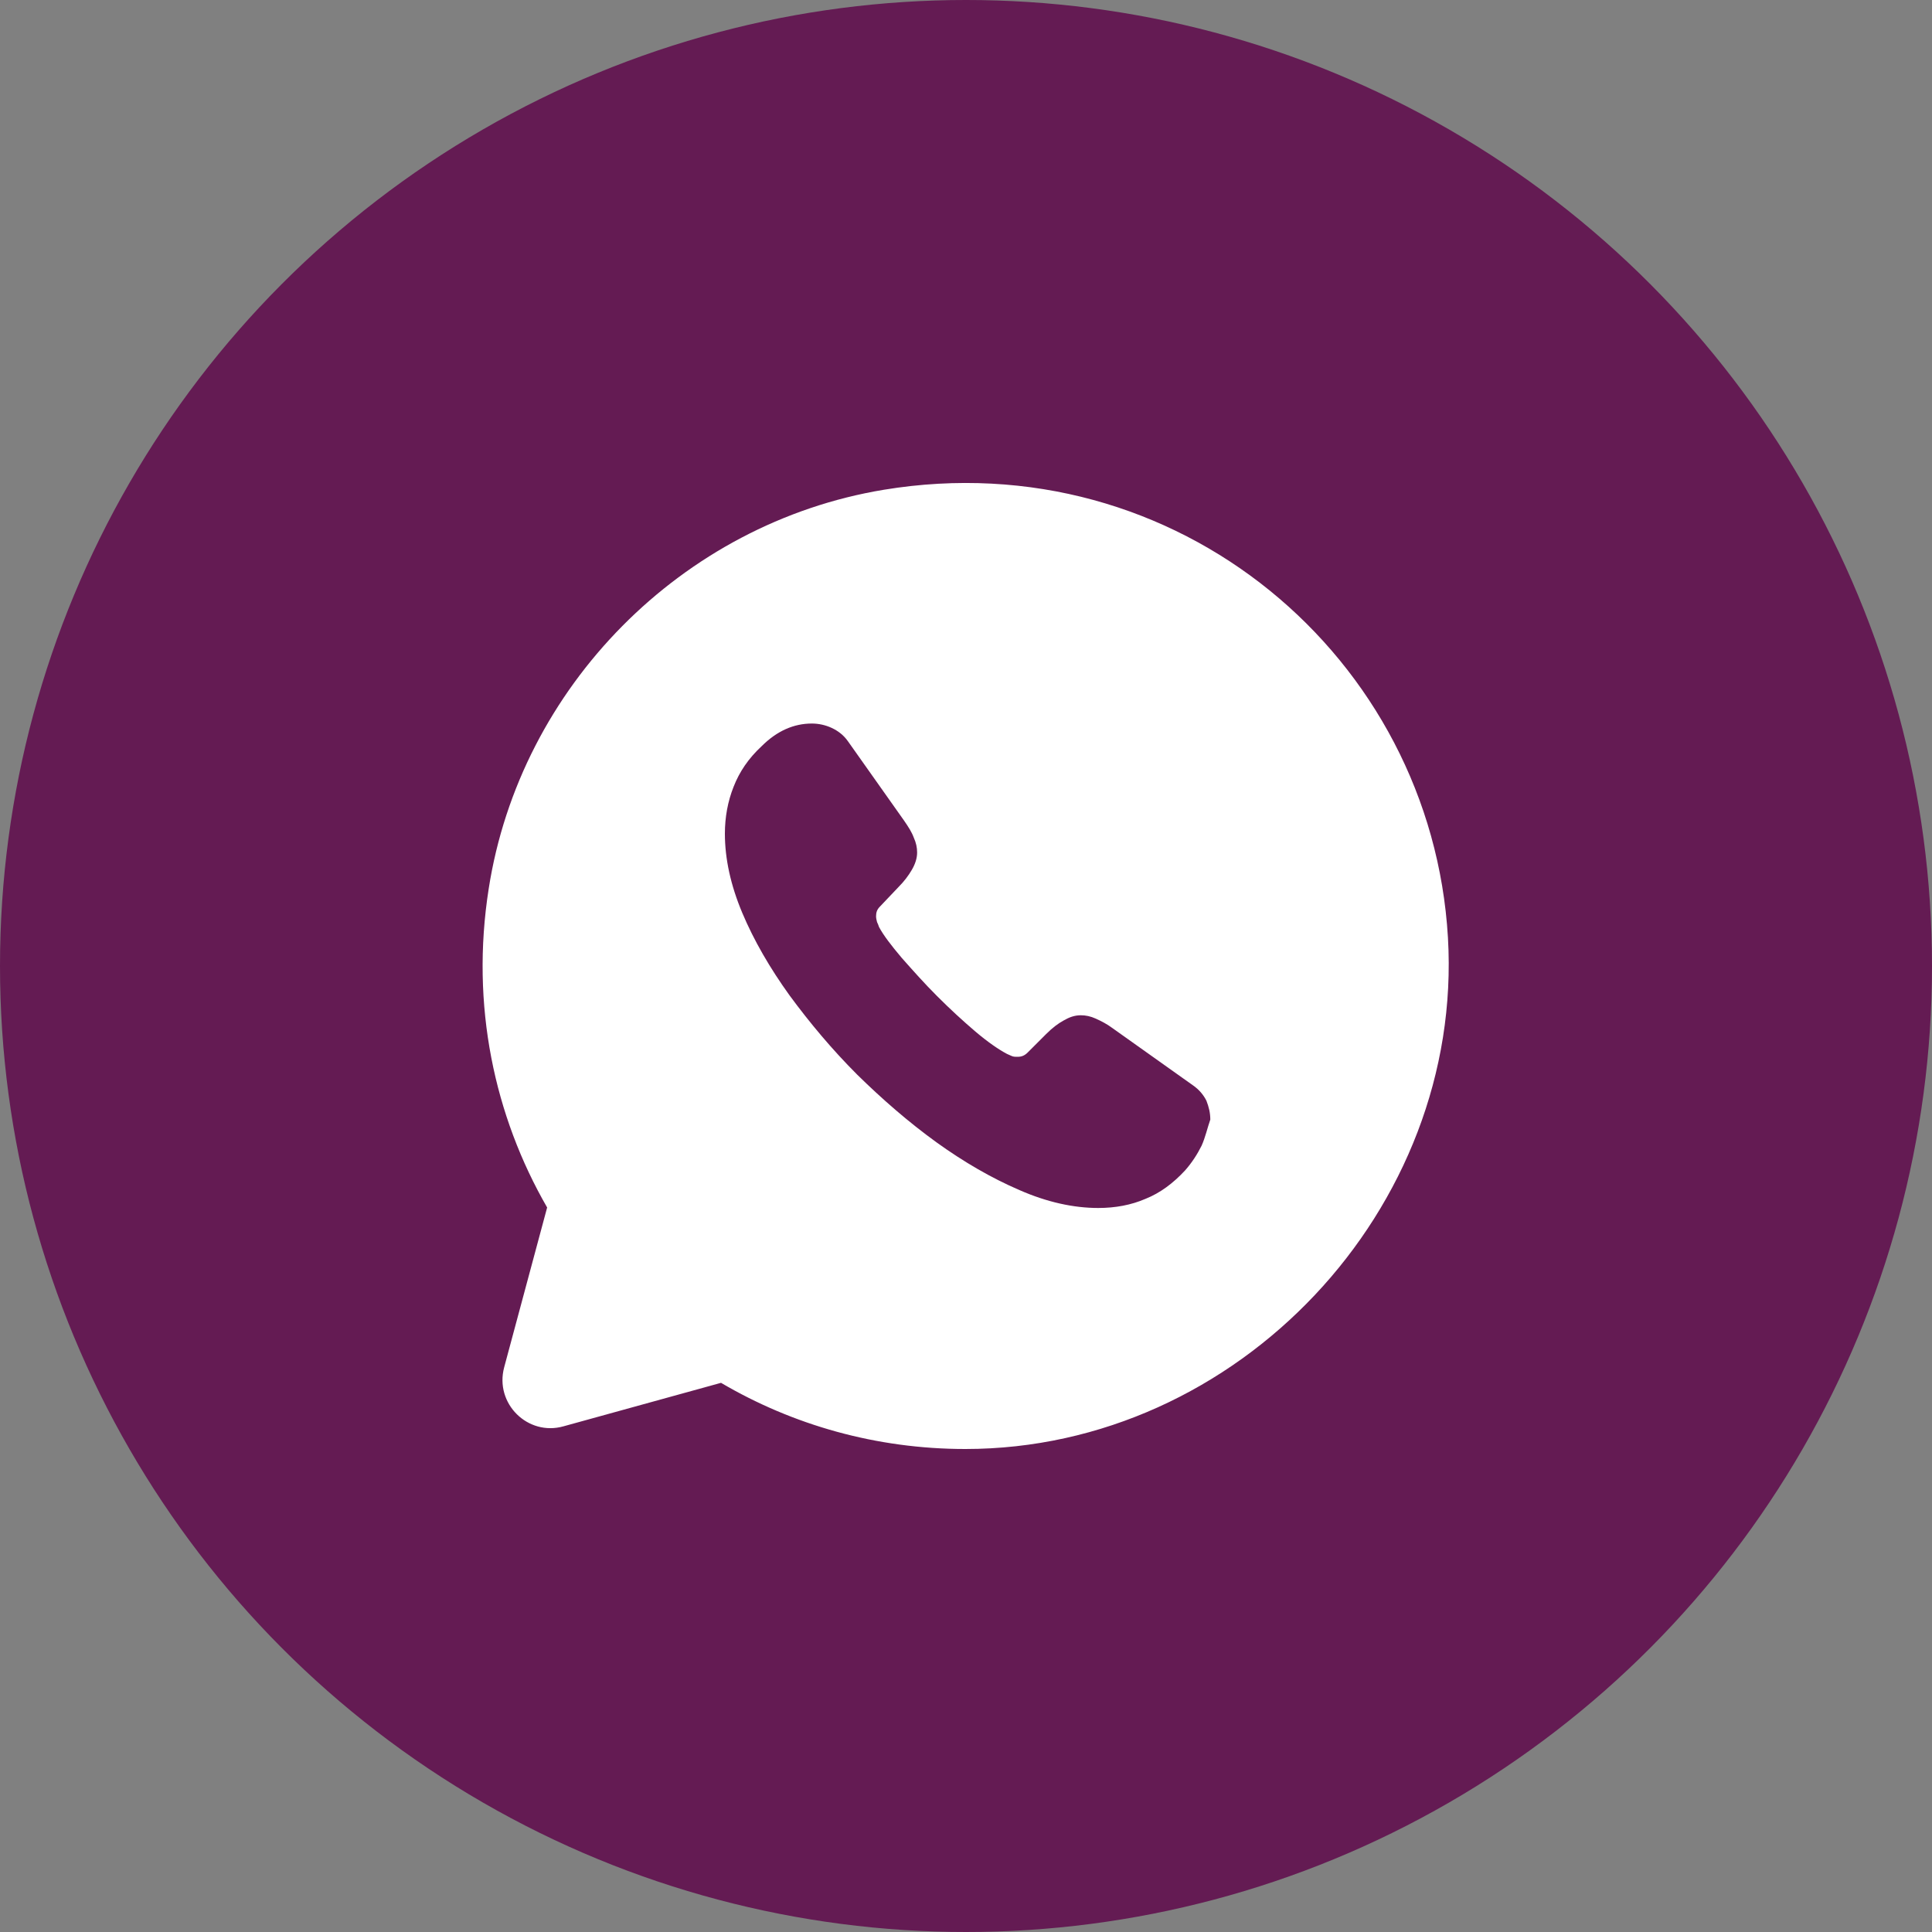
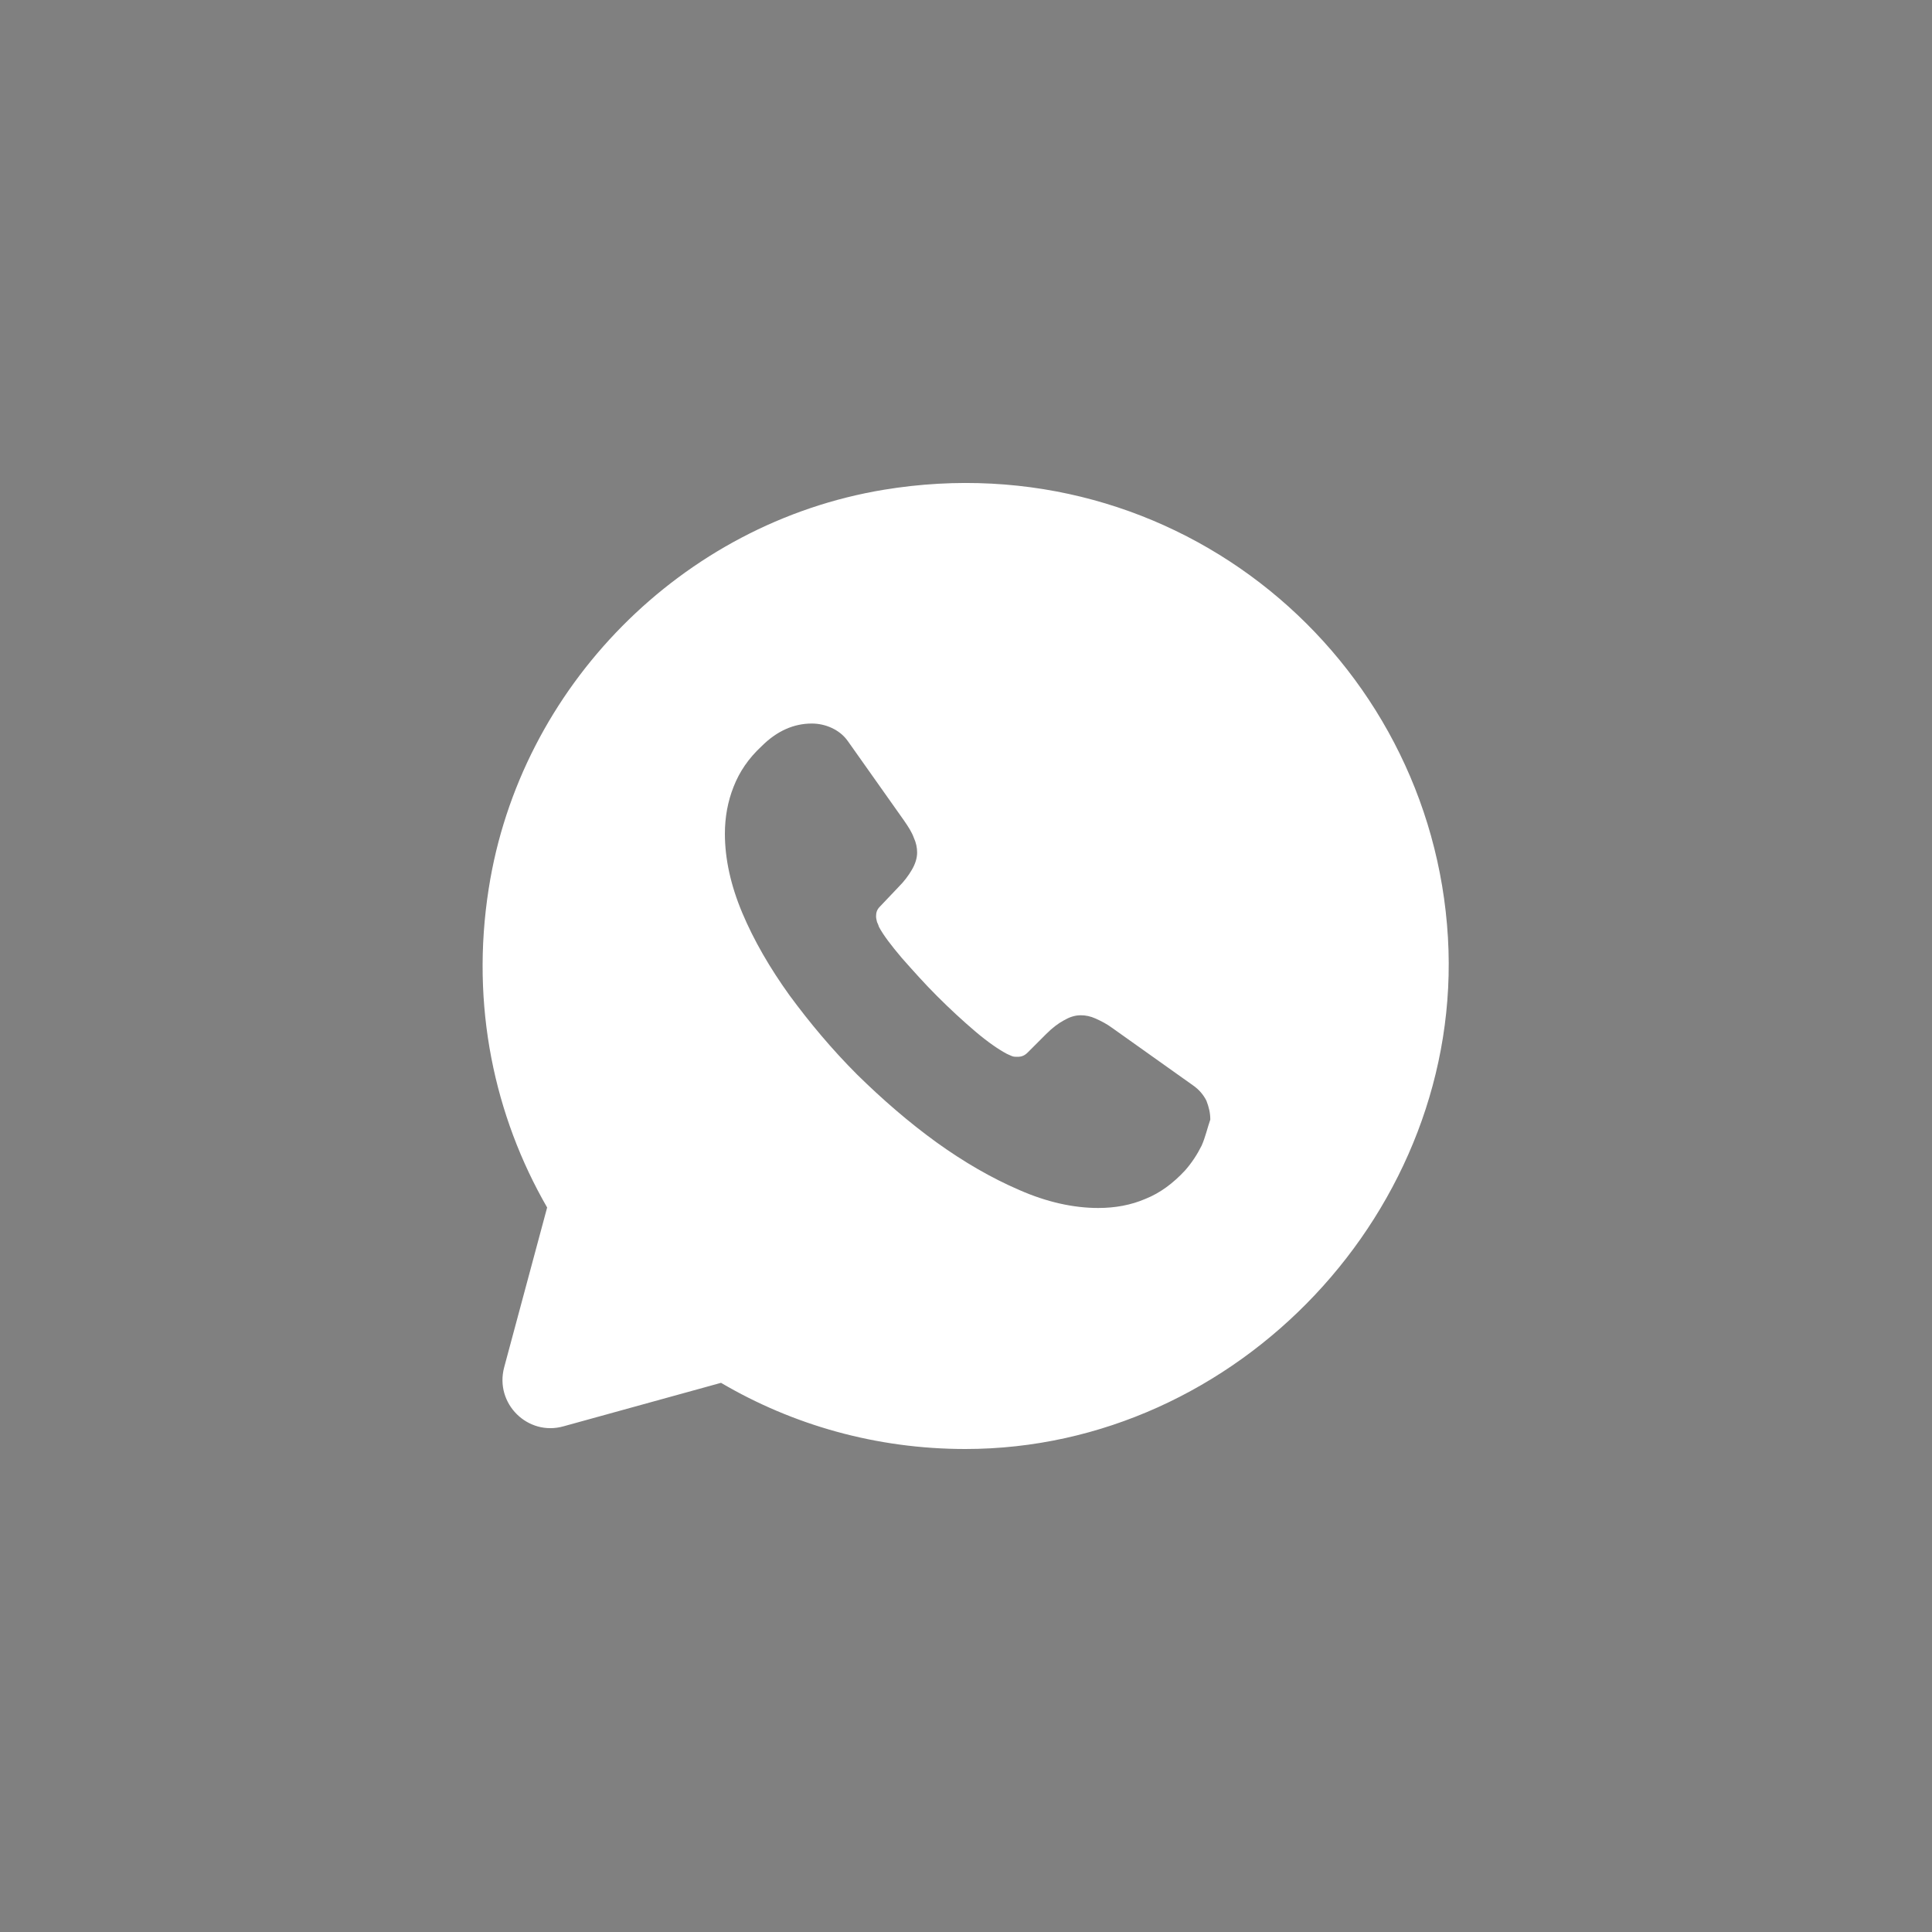
<svg xmlns="http://www.w3.org/2000/svg" width="40" height="40" viewBox="0 0 40 40" fill="none">
  <rect x="0" y="0" width="40" height="40" fill="#808080" stroke="none" />
-   <circle cx="20" cy="20" r="20" fill="#641B53" />
  <path d="M29.978 19.41C29.638 13.61 24.368 9.14 18.298 10.14C14.118 10.831 10.768 14.22 10.118 18.4C9.738 20.82 10.238 23.11 11.328 25L10.438 28.31C10.238 29.06 10.928 29.74 11.668 29.53L14.928 28.63C16.408 29.5 18.138 30 19.988 30C25.628 30 30.308 25.03 29.978 19.41ZM24.878 23.72C24.788 23.9 24.678 24.07 24.538 24.23C24.288 24.5 24.018 24.7 23.718 24.82C23.418 24.95 23.088 25.01 22.738 25.01C22.228 25.01 21.678 24.89 21.108 24.64C20.528 24.39 19.958 24.06 19.388 23.65C18.808 23.23 18.268 22.76 17.748 22.25C17.228 21.73 16.768 21.18 16.348 20.61C15.938 20.04 15.608 19.47 15.368 18.9C15.128 18.33 15.008 17.78 15.008 17.26C15.008 16.92 15.068 16.59 15.188 16.29C15.308 15.98 15.498 15.7 15.768 15.45C16.088 15.13 16.438 14.98 16.808 14.98C16.948 14.98 17.088 15.01 17.218 15.07C17.348 15.13 17.468 15.22 17.558 15.35L18.718 16.99C18.808 17.12 18.878 17.23 18.918 17.34C18.968 17.45 18.988 17.55 18.988 17.65C18.988 17.77 18.948 17.89 18.878 18.01C18.808 18.13 18.718 18.25 18.598 18.37L18.218 18.77C18.158 18.83 18.138 18.89 18.138 18.97C18.138 19.01 18.148 19.05 18.158 19.09C18.178 19.13 18.188 19.16 18.198 19.19C18.288 19.36 18.448 19.57 18.668 19.83C18.898 20.09 19.138 20.36 19.398 20.62C19.668 20.89 19.928 21.13 20.198 21.36C20.458 21.58 20.678 21.73 20.848 21.82C20.878 21.83 20.908 21.85 20.938 21.86C20.978 21.88 21.018 21.88 21.068 21.88C21.158 21.88 21.218 21.85 21.278 21.79L21.658 21.41C21.788 21.28 21.908 21.19 22.018 21.13C22.138 21.06 22.248 21.02 22.378 21.02C22.478 21.02 22.578 21.04 22.688 21.09C22.798 21.14 22.918 21.2 23.038 21.29L24.698 22.47C24.828 22.56 24.918 22.67 24.978 22.79C25.028 22.92 25.058 23.04 25.058 23.18C24.998 23.35 24.958 23.54 24.878 23.72Z" fill="white" />
</svg>